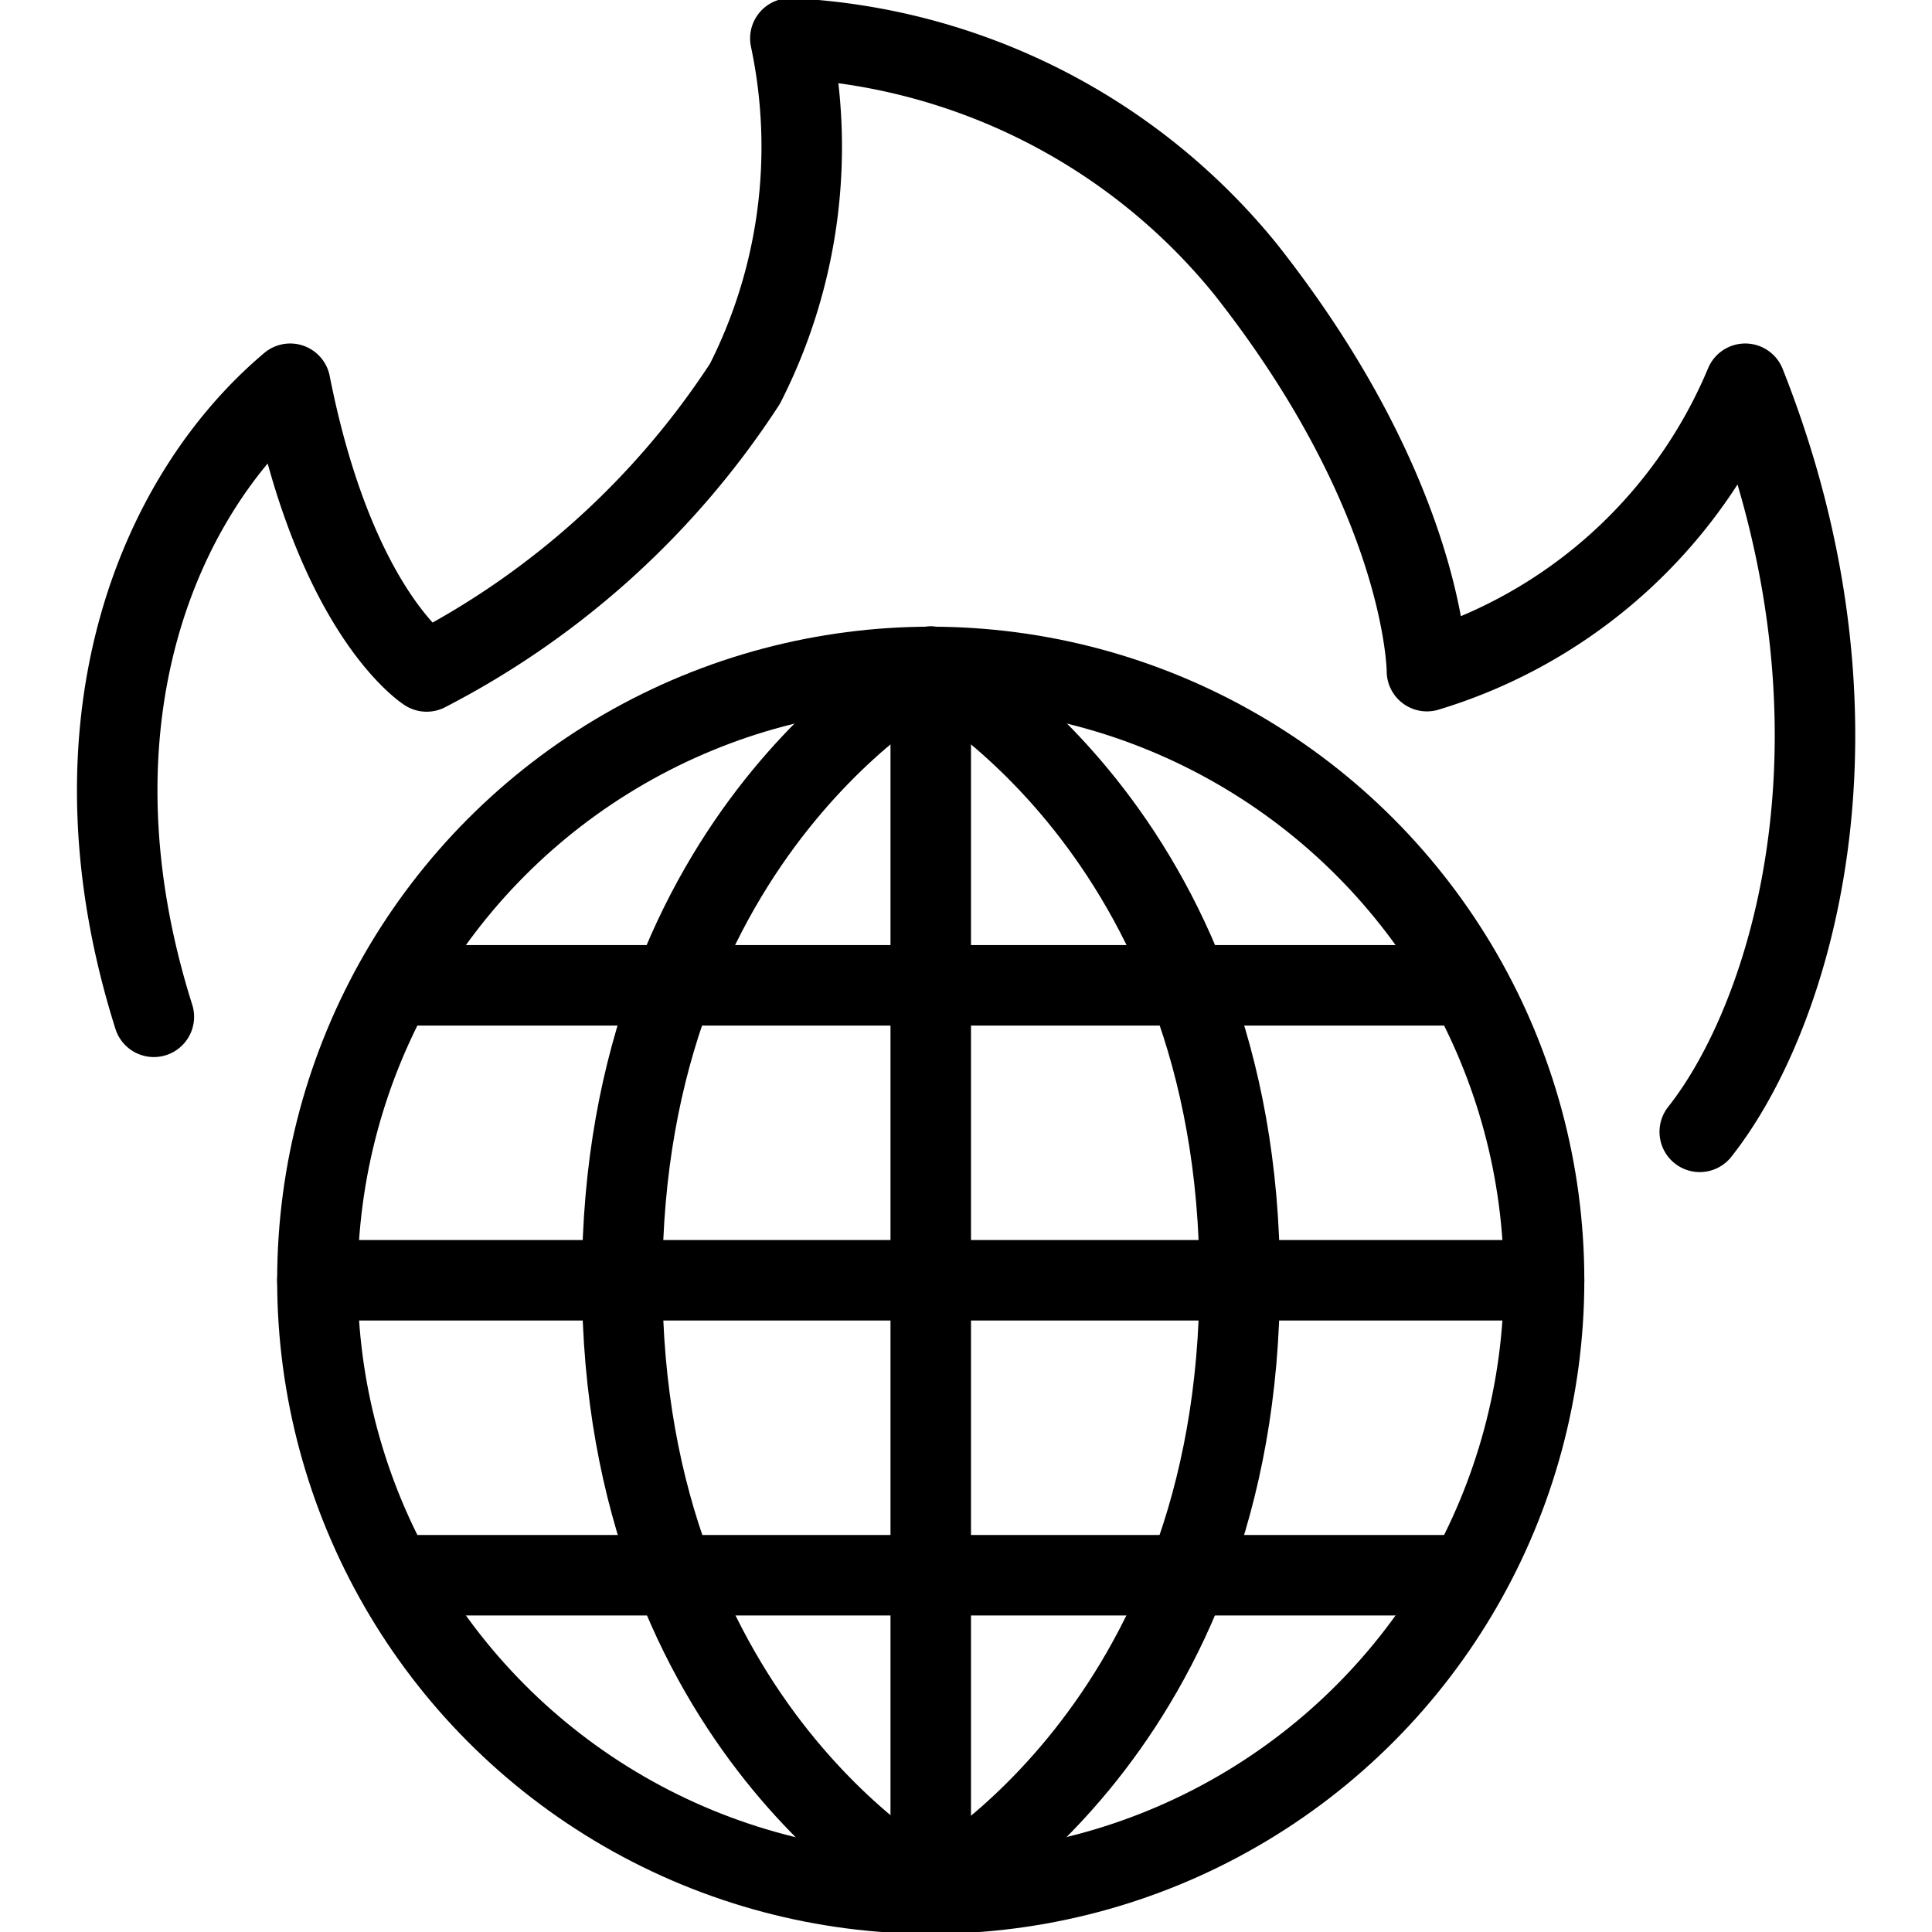
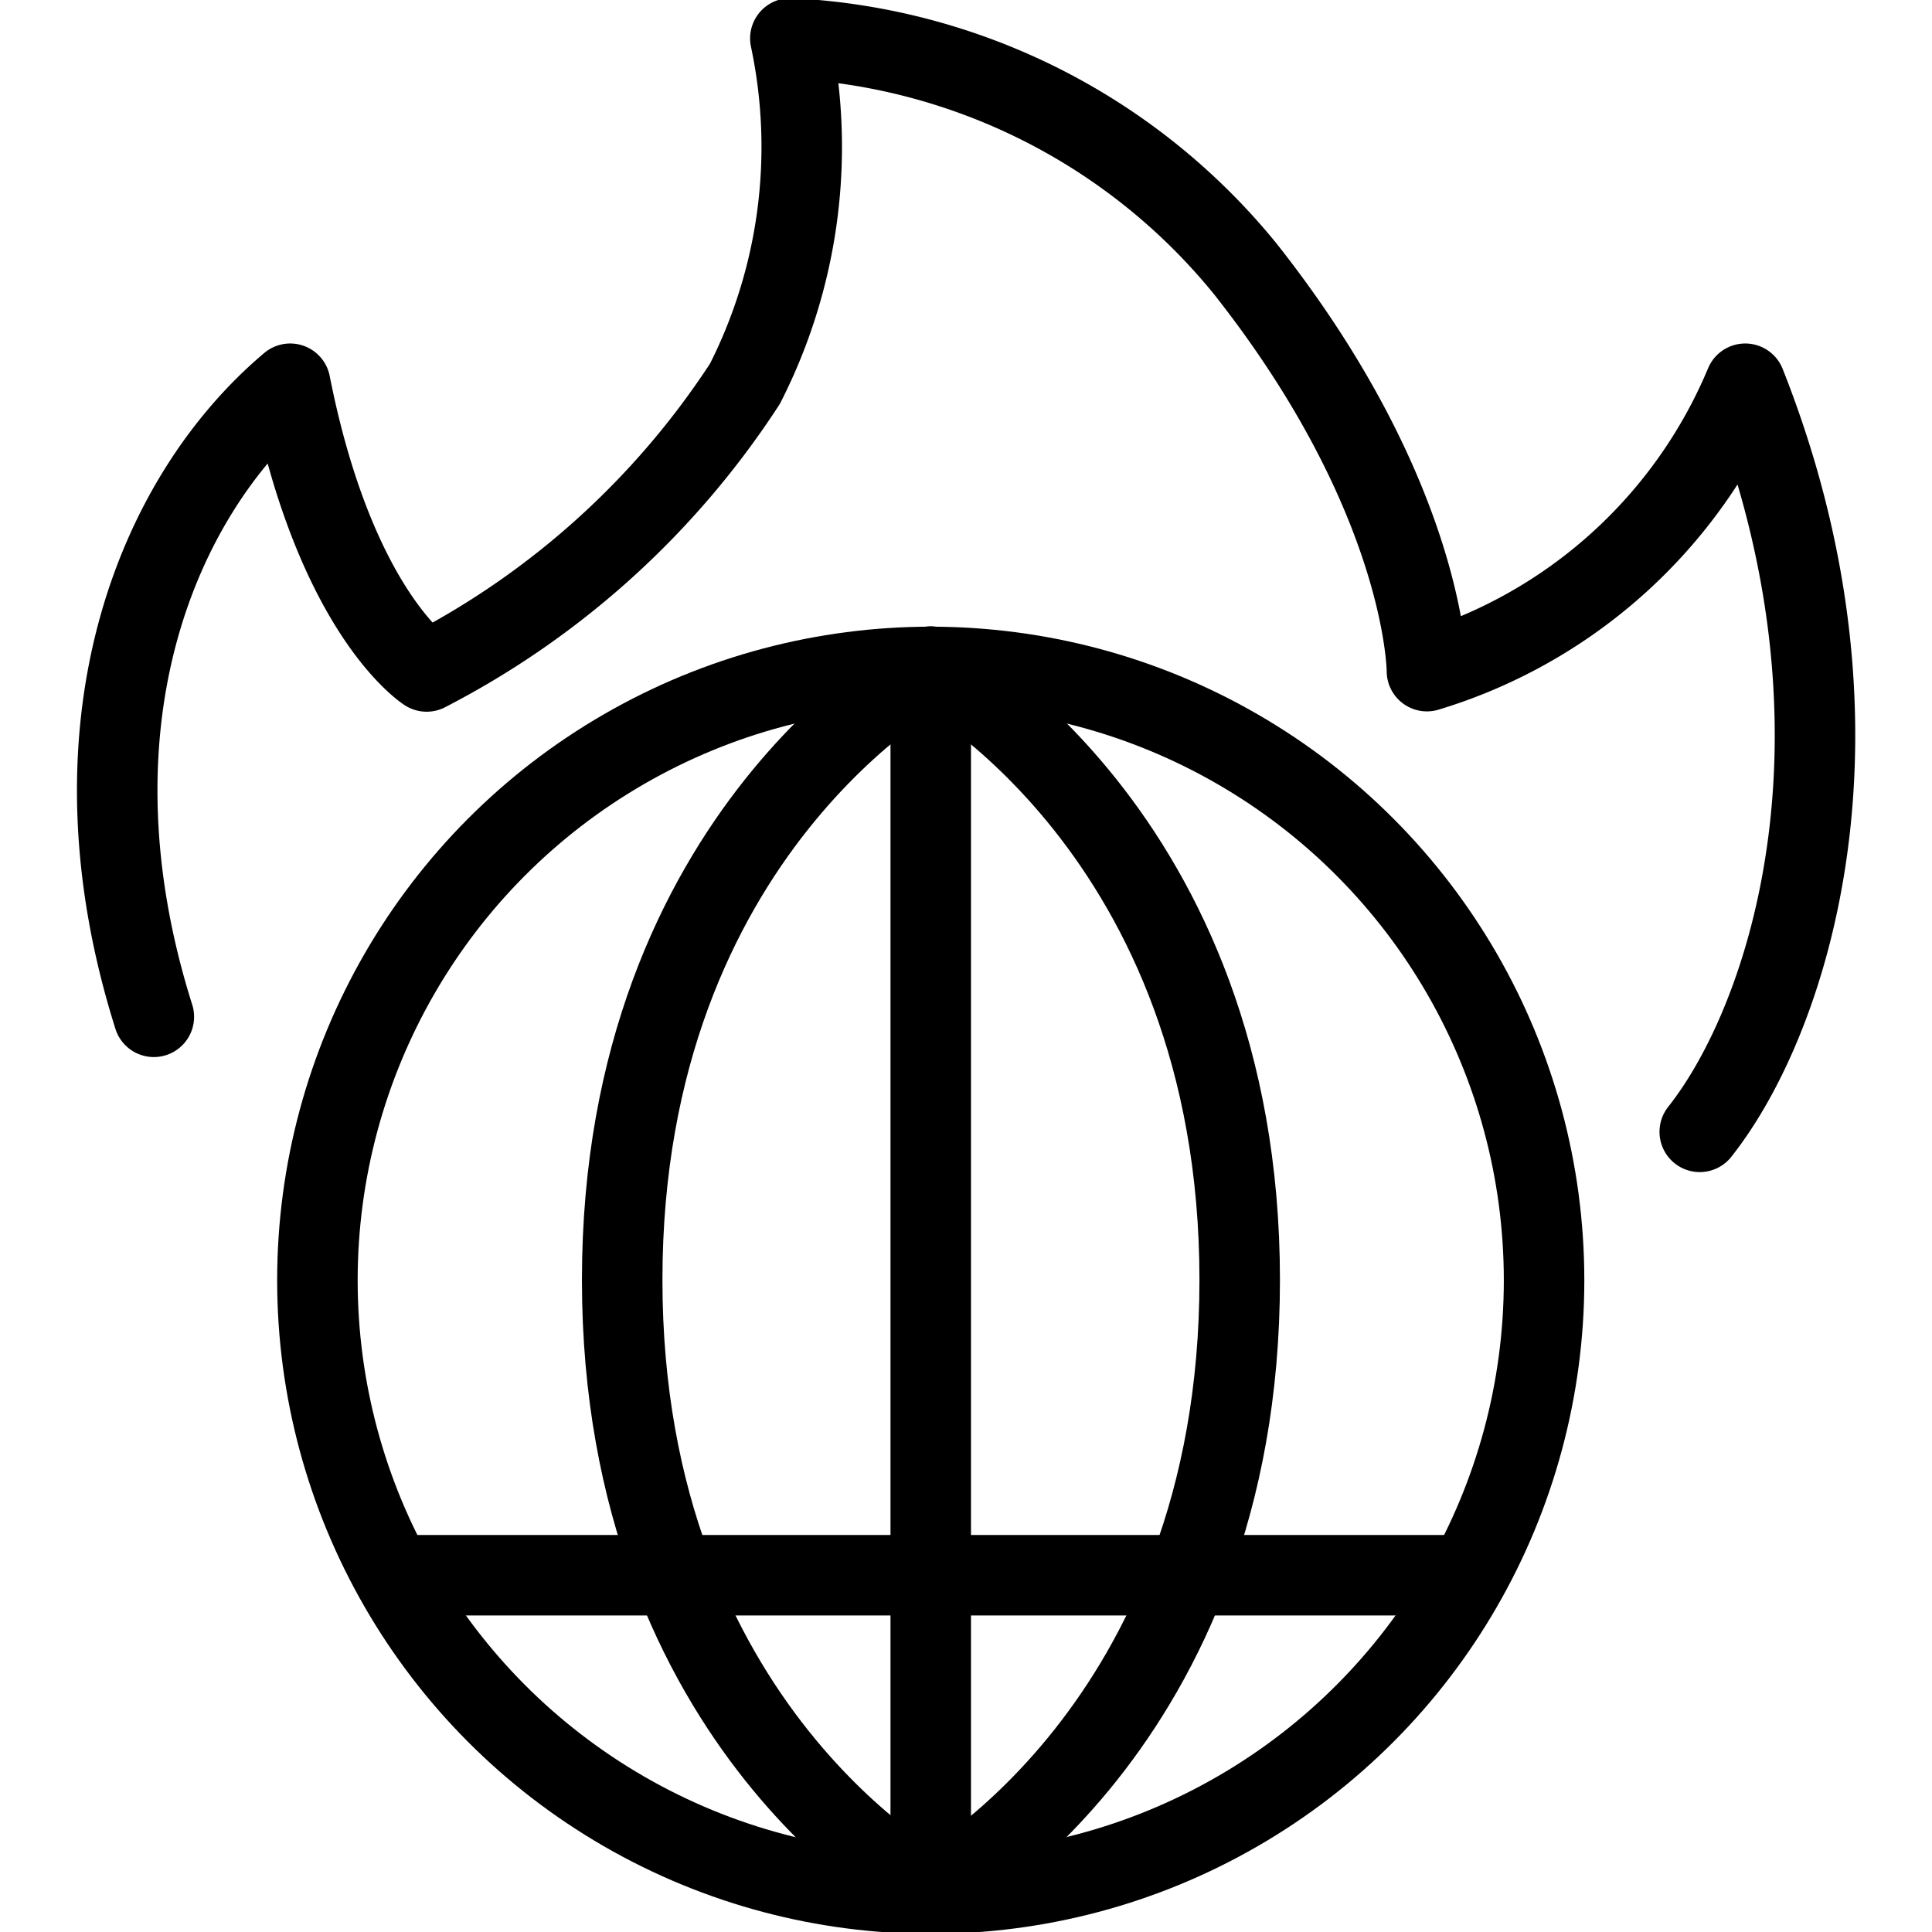
<svg xmlns="http://www.w3.org/2000/svg" viewBox="0 0 24 24">
  <g transform="matrix(1,0,0,1,0,0)">
    <defs>
      <style>.a{fill:none;stroke:#000000;stroke-linecap:round;stroke-linejoin:round;}</style>
    </defs>
    <title>warming-global</title>
    <circle class="a" cx="11.562" cy="15.904" r="7.619" />
    <path class="a" d="M15.4,15.9c0,5.587-3.833,7.619-3.833,7.619S7.729,21.491,7.729,15.9s3.833-7.62,3.833-7.62S15.4,10.316,15.4,15.9Z" />
-     <line class="a" x1="4.959" y1="12.24" x2="18.165" y2="12.24" />
-     <line class="a" x1="3.943" y1="15.904" x2="19.181" y2="15.904" />
    <line class="a" x1="4.959" y1="19.568" x2="18.165" y2="19.568" />
    <path class="a" d="M1.911,12.631c-1.13-3.575,0-6.435,1.694-7.864C4.17,7.626,5.3,8.341,5.3,8.341A10.4,10.4,0,0,0,9.254,4.767,6.491,6.491,0,0,0,9.818.477a7.776,7.776,0,0,1,5.649,2.86c2.259,2.859,2.259,5,2.259,5A6.244,6.244,0,0,0,21.68,4.767c1.7,4.289.565,7.864-.565,9.293" />
    <line class="a" x1="11.562" y1="8.284" x2="11.562" y2="23.523" />
  </g>
</svg>